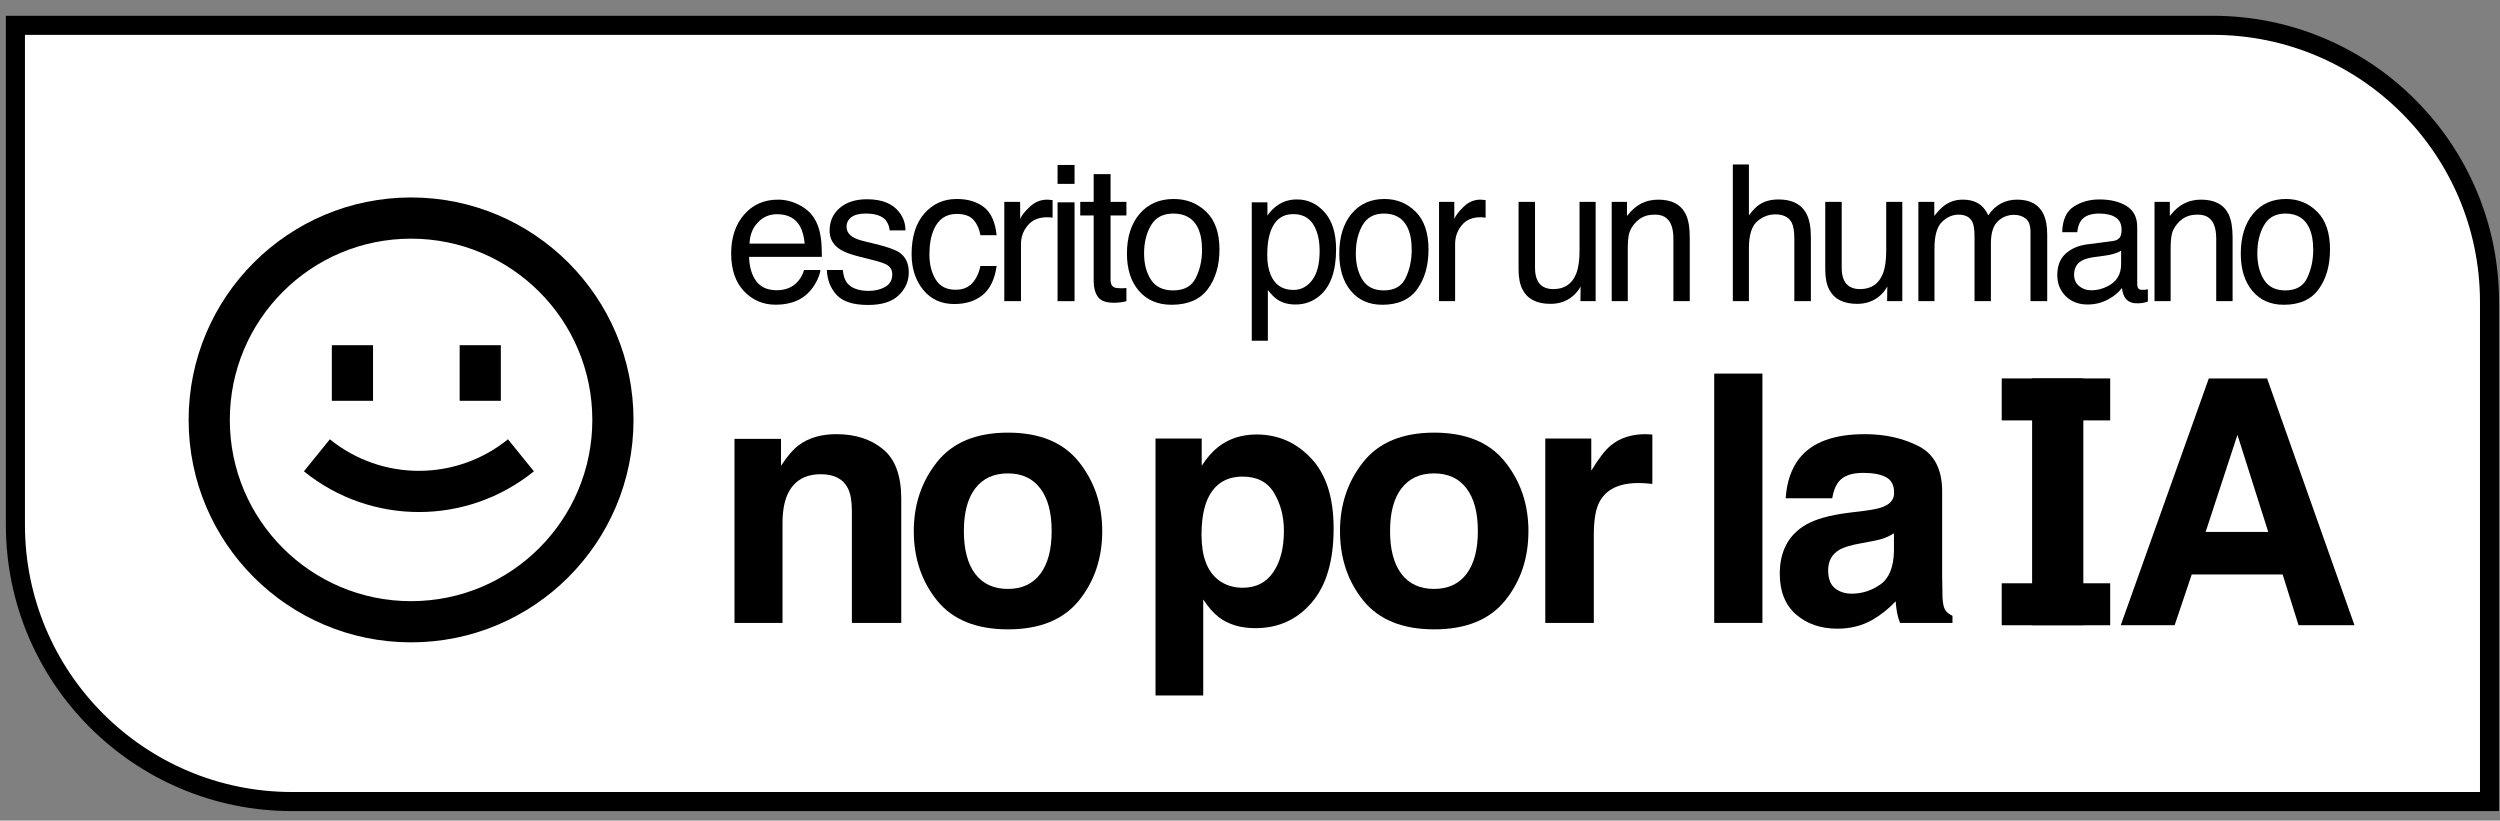
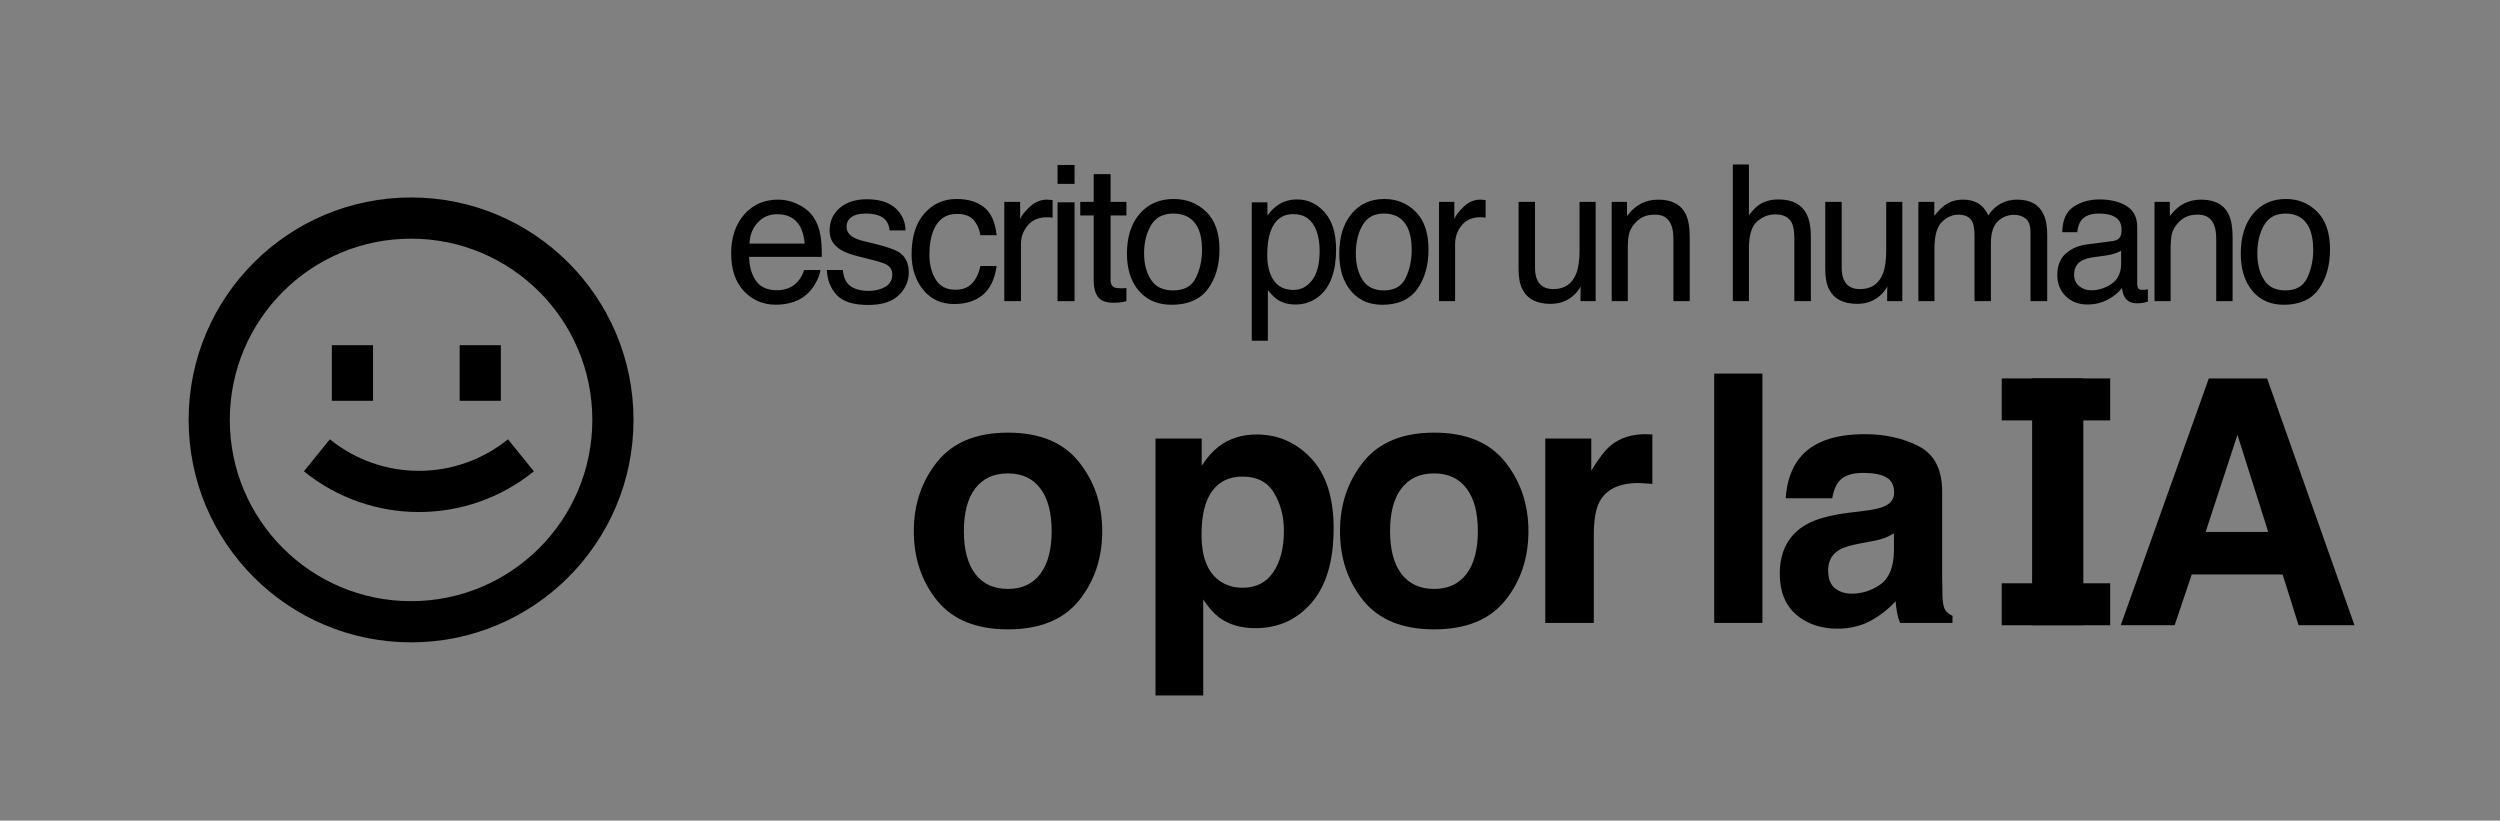
<svg xmlns="http://www.w3.org/2000/svg" width="131" height="43" viewBox="0 0 131 43" fill="none">
  <rect x="0" y="0" width="131" height="43" fill="#808080" stroke="none" />
-   <path d="M0.807 1.327H115.951C123.959 1.327 130.451 7.819 130.451 15.827V42.001H15.307C7.299 42.001 0.807 35.51 0.807 27.501V1.327Z" fill="white" stroke="black" />
  <path d="M67.776 15.193C68.17 15.193 68.496 15.023 68.755 14.683C69.018 14.339 69.149 13.828 69.149 13.148C69.149 12.733 69.091 12.377 68.976 12.079C68.757 11.505 68.357 11.219 67.776 11.219C67.192 11.219 66.792 11.521 66.577 12.127C66.461 12.451 66.403 12.863 66.403 13.361C66.403 13.763 66.461 14.105 66.577 14.386C66.795 14.924 67.195 15.193 67.776 15.193ZM65.593 10.602H66.413V11.292C66.581 11.055 66.766 10.872 66.966 10.743C67.25 10.548 67.584 10.451 67.968 10.451C68.537 10.451 69.019 10.678 69.416 11.131C69.813 11.581 70.011 12.226 70.011 13.065C70.011 14.198 69.725 15.008 69.154 15.494C68.791 15.802 68.37 15.956 67.889 15.956C67.511 15.956 67.194 15.87 66.938 15.698C66.788 15.601 66.621 15.434 66.436 15.198V17.855H65.593V10.602Z" fill="black" />
  <path d="M72.511 15.217C73.07 15.217 73.453 14.999 73.659 14.561C73.868 14.121 73.973 13.632 73.973 13.094C73.973 12.608 73.898 12.213 73.748 11.909C73.511 11.429 73.101 11.19 72.52 11.19C72.005 11.19 71.63 11.394 71.396 11.802C71.162 12.21 71.045 12.702 71.045 13.279C71.045 13.832 71.162 14.294 71.396 14.663C71.63 15.033 72.002 15.217 72.511 15.217ZM72.544 10.427C73.19 10.427 73.737 10.65 74.184 11.097C74.63 11.544 74.854 12.202 74.854 13.07C74.854 13.909 74.657 14.602 74.263 15.149C73.87 15.697 73.259 15.97 72.431 15.97C71.741 15.97 71.193 15.729 70.787 15.246C70.381 14.761 70.178 14.11 70.178 13.293C70.178 12.419 70.392 11.722 70.82 11.204C71.248 10.686 71.822 10.427 72.544 10.427Z" fill="black" />
  <path d="M75.405 10.577H76.206V11.476C76.271 11.301 76.432 11.089 76.688 10.84C76.945 10.587 77.24 10.461 77.574 10.461C77.59 10.461 77.616 10.462 77.654 10.466C77.691 10.469 77.755 10.475 77.846 10.485V11.408C77.796 11.398 77.749 11.392 77.705 11.389C77.665 11.386 77.619 11.384 77.569 11.384C77.144 11.384 76.818 11.526 76.59 11.811C76.362 12.093 76.248 12.419 76.248 12.788V15.781H75.405V10.577Z" fill="black" />
  <path d="M80.435 10.577V14.032C80.435 14.297 80.476 14.514 80.557 14.683C80.707 14.994 80.986 15.149 81.395 15.149C81.983 15.149 82.382 14.877 82.595 14.333C82.71 14.041 82.768 13.641 82.768 13.133V10.577H83.612V15.781H82.815L82.824 15.013C82.715 15.211 82.579 15.377 82.417 15.514C82.095 15.786 81.705 15.922 81.246 15.922C80.53 15.922 80.043 15.674 79.784 15.178C79.643 14.913 79.573 14.558 79.573 14.114V10.577H80.435Z" fill="black" />
  <path d="M84.453 10.577H85.254V11.316C85.492 11.011 85.743 10.793 86.008 10.66C86.274 10.527 86.569 10.461 86.894 10.461C87.606 10.461 88.087 10.718 88.337 11.233C88.475 11.515 88.543 11.918 88.543 12.443V15.781H87.686V12.501C87.686 12.184 87.641 11.928 87.55 11.734C87.4 11.41 87.128 11.248 86.735 11.248C86.535 11.248 86.371 11.269 86.243 11.311C86.012 11.382 85.809 11.525 85.634 11.739C85.493 11.91 85.401 12.088 85.357 12.273C85.317 12.454 85.296 12.715 85.296 13.055V15.781H84.453V10.577Z" fill="black" />
  <path d="M90.8 8.619H91.643V11.282C91.843 11.02 92.023 10.835 92.182 10.728C92.454 10.543 92.793 10.451 93.199 10.451C93.927 10.451 94.42 10.715 94.679 11.243C94.82 11.531 94.89 11.931 94.89 12.443V15.781H94.023V12.501C94.023 12.119 93.977 11.839 93.883 11.661C93.73 11.376 93.442 11.233 93.021 11.233C92.671 11.233 92.354 11.358 92.07 11.607C91.785 11.857 91.643 12.328 91.643 13.021V15.781H90.8V8.619Z" fill="black" />
  <path d="M96.505 10.577V14.032C96.505 14.297 96.545 14.514 96.627 14.683C96.776 14.994 97.056 15.149 97.465 15.149C98.052 15.149 98.452 14.877 98.665 14.333C98.78 14.041 98.838 13.641 98.838 13.133V10.577H99.681V15.781H98.885L98.894 15.013C98.785 15.211 98.649 15.377 98.487 15.514C98.165 15.786 97.774 15.922 97.315 15.922C96.6 15.922 96.113 15.674 95.853 15.178C95.713 14.913 95.643 14.558 95.643 14.114V10.577H96.505Z" fill="black" />
  <path d="M100.523 10.577H101.357V11.316C101.557 11.06 101.738 10.874 101.9 10.757C102.178 10.559 102.494 10.461 102.847 10.461C103.246 10.461 103.568 10.563 103.812 10.767C103.949 10.883 104.074 11.055 104.187 11.282C104.374 11.003 104.594 10.798 104.847 10.665C105.1 10.529 105.385 10.461 105.7 10.461C106.375 10.461 106.834 10.713 107.077 11.219C107.209 11.491 107.274 11.857 107.274 12.317V15.781H106.398V12.166C106.398 11.819 106.314 11.581 106.145 11.452C105.98 11.322 105.777 11.258 105.536 11.258C105.205 11.258 104.919 11.373 104.679 11.602C104.441 11.832 104.323 12.216 104.323 12.754V15.781H103.465V12.385C103.465 12.032 103.425 11.774 103.343 11.612C103.215 11.369 102.976 11.248 102.626 11.248C102.308 11.248 102.017 11.376 101.755 11.632C101.496 11.887 101.366 12.351 101.366 13.021V15.781H100.523V10.577Z" fill="black" />
  <path d="M108.683 14.396C108.683 14.649 108.772 14.848 108.95 14.994C109.128 15.139 109.339 15.212 109.582 15.212C109.879 15.212 110.166 15.141 110.444 14.998C110.913 14.762 111.147 14.375 111.147 13.837V13.133C111.044 13.201 110.911 13.258 110.749 13.303C110.586 13.348 110.427 13.381 110.271 13.4L109.76 13.468C109.454 13.51 109.225 13.577 109.071 13.667C108.812 13.819 108.683 14.062 108.683 14.396ZM110.725 12.628C110.919 12.602 111.049 12.518 111.114 12.375C111.152 12.297 111.17 12.185 111.17 12.04C111.17 11.742 111.067 11.526 110.861 11.394C110.658 11.258 110.366 11.19 109.985 11.19C109.545 11.19 109.232 11.313 109.048 11.559C108.945 11.695 108.878 11.897 108.847 12.166H108.059C108.075 11.525 108.275 11.079 108.659 10.83C109.046 10.577 109.495 10.451 110.004 10.451C110.594 10.451 111.074 10.568 111.442 10.801C111.808 11.034 111.99 11.397 111.99 11.889V14.887C111.99 14.977 112.008 15.05 112.042 15.105C112.079 15.161 112.156 15.188 112.271 15.188C112.309 15.188 112.351 15.186 112.398 15.183C112.445 15.177 112.495 15.169 112.548 15.159V15.805C112.417 15.844 112.317 15.868 112.248 15.878C112.179 15.888 112.086 15.893 111.967 15.893C111.676 15.893 111.466 15.786 111.334 15.572C111.266 15.459 111.217 15.298 111.189 15.091C111.017 15.324 110.771 15.527 110.449 15.698C110.127 15.87 109.773 15.956 109.385 15.956C108.92 15.956 108.539 15.81 108.242 15.518C107.949 15.224 107.802 14.856 107.802 14.415C107.802 13.933 107.947 13.559 108.238 13.293C108.528 13.028 108.909 12.864 109.381 12.803L110.725 12.628Z" fill="black" />
  <path d="M112.897 10.577H113.699V11.316C113.936 11.011 114.187 10.793 114.453 10.66C114.718 10.527 115.014 10.461 115.338 10.461C116.051 10.461 116.532 10.718 116.781 11.233C116.919 11.515 116.988 11.918 116.988 12.443V15.781H116.13V12.501C116.13 12.184 116.085 11.928 115.994 11.734C115.844 11.41 115.573 11.248 115.179 11.248C114.979 11.248 114.815 11.269 114.687 11.311C114.456 11.382 114.253 11.525 114.078 11.739C113.938 11.91 113.845 12.088 113.802 12.273C113.761 12.454 113.741 12.715 113.741 13.055V15.781H112.897V10.577Z" fill="black" />
  <path d="M119.75 15.217C120.309 15.217 120.692 14.998 120.898 14.561C121.107 14.121 121.212 13.632 121.212 13.094C121.212 12.608 121.137 12.213 120.987 11.909C120.75 11.429 120.34 11.19 119.759 11.19C119.244 11.19 118.869 11.394 118.635 11.802C118.401 12.21 118.284 12.702 118.284 13.279C118.284 13.832 118.401 14.294 118.635 14.663C118.869 15.033 119.241 15.217 119.75 15.217ZM119.783 10.427C120.429 10.427 120.976 10.65 121.423 11.097C121.869 11.544 122.093 12.202 122.093 13.07C122.093 13.909 121.896 14.602 121.502 15.149C121.109 15.697 120.498 15.97 119.67 15.97C118.98 15.97 118.432 15.729 118.026 15.246C117.62 14.761 117.417 14.109 117.417 13.293C117.417 12.419 117.631 11.722 118.059 11.204C118.487 10.686 119.061 10.427 119.783 10.427Z" fill="black" />
  <path d="M40.771 10.461C41.141 10.461 41.498 10.548 41.845 10.723C42.191 10.895 42.456 11.118 42.637 11.394C42.812 11.656 42.928 11.962 42.987 12.312C43.038 12.552 43.064 12.934 43.064 13.459H39.251C39.267 13.986 39.391 14.411 39.625 14.731C39.858 15.049 40.219 15.208 40.708 15.208C41.165 15.208 41.529 15.057 41.801 14.756C41.957 14.581 42.067 14.378 42.132 14.148H42.992C42.969 14.339 42.893 14.553 42.763 14.79C42.637 15.023 42.494 15.214 42.336 15.363C42.07 15.622 41.741 15.797 41.349 15.888C41.139 15.94 40.901 15.966 40.635 15.966C39.987 15.966 39.438 15.731 38.988 15.261C38.538 14.788 38.313 14.127 38.313 13.279C38.313 12.443 38.54 11.764 38.993 11.243C39.447 10.722 40.039 10.461 40.771 10.461ZM42.166 12.764C42.13 12.385 42.047 12.082 41.918 11.855C41.678 11.434 41.278 11.224 40.718 11.224C40.316 11.224 39.979 11.369 39.707 11.661C39.435 11.949 39.291 12.317 39.275 12.764H42.166Z" fill="black" />
  <path d="M44.165 14.148C44.191 14.44 44.264 14.663 44.384 14.819C44.604 15.101 44.986 15.242 45.531 15.242C45.855 15.242 46.139 15.172 46.386 15.033C46.632 14.89 46.755 14.671 46.755 14.377C46.755 14.153 46.656 13.983 46.459 13.867C46.332 13.795 46.083 13.713 45.71 13.619L45.016 13.444C44.572 13.334 44.245 13.211 44.034 13.075C43.658 12.838 43.471 12.511 43.471 12.093C43.471 11.601 43.647 11.203 44 10.898C44.356 10.594 44.834 10.441 45.433 10.441C46.217 10.441 46.782 10.671 47.129 11.131C47.346 11.423 47.451 11.737 47.445 12.074H46.619C46.603 11.876 46.533 11.697 46.41 11.535C46.209 11.305 45.861 11.19 45.365 11.19C45.035 11.19 44.784 11.253 44.612 11.379C44.444 11.505 44.36 11.672 44.36 11.88C44.36 12.106 44.471 12.288 44.695 12.424C44.825 12.505 45.016 12.576 45.268 12.637L45.846 12.778C46.475 12.931 46.896 13.078 47.11 13.22C47.45 13.444 47.62 13.795 47.62 14.275C47.62 14.738 47.443 15.138 47.09 15.475C46.74 15.812 46.206 15.98 45.487 15.98C44.713 15.98 44.164 15.805 43.84 15.455C43.519 15.102 43.347 14.667 43.325 14.148H44.165Z" fill="black" />
  <path d="M50.13 10.427C50.716 10.427 51.192 10.569 51.558 10.854C51.927 11.139 52.149 11.63 52.224 12.326H51.373C51.322 12.006 51.203 11.74 51.019 11.53C50.834 11.316 50.538 11.209 50.13 11.209C49.572 11.209 49.174 11.481 48.934 12.025C48.779 12.378 48.701 12.814 48.701 13.332C48.701 13.854 48.811 14.293 49.032 14.649C49.252 15.005 49.598 15.183 50.071 15.183C50.434 15.183 50.721 15.073 50.931 14.853C51.145 14.629 51.292 14.325 51.373 13.94H52.224C52.126 14.629 51.883 15.135 51.495 15.455C51.106 15.773 50.609 15.931 50.003 15.931C49.323 15.931 48.781 15.684 48.376 15.188C47.971 14.689 47.768 14.067 47.768 13.322C47.768 12.409 47.99 11.698 48.434 11.19C48.878 10.681 49.443 10.427 50.13 10.427Z" fill="black" />
  <path d="M52.625 10.578H53.456V11.476C53.524 11.301 53.691 11.089 53.956 10.84C54.222 10.587 54.528 10.461 54.874 10.461C54.891 10.461 54.918 10.463 54.957 10.466C54.996 10.469 55.062 10.475 55.156 10.485V11.408C55.104 11.399 55.056 11.392 55.01 11.389C54.968 11.386 54.921 11.384 54.87 11.384C54.429 11.384 54.09 11.527 53.854 11.812C53.618 12.093 53.499 12.419 53.499 12.788V15.781H52.625V10.578Z" fill="black" />
  <path d="M55.416 10.602H56.306V15.781H55.416V10.602ZM55.416 8.644H56.306V9.635H55.416V8.644Z" fill="black" />
  <path d="M57.309 9.125H58.194V10.578H59.024V11.292H58.194V14.688C58.194 14.869 58.255 14.991 58.378 15.052C58.446 15.088 58.56 15.105 58.718 15.105C58.76 15.105 58.806 15.105 58.854 15.105C58.903 15.102 58.96 15.097 59.024 15.091V15.781C58.924 15.81 58.819 15.831 58.709 15.844C58.602 15.857 58.485 15.864 58.359 15.864C57.951 15.864 57.674 15.76 57.528 15.553C57.382 15.342 57.309 15.07 57.309 14.736V11.292H56.605V10.578H57.309V9.125Z" fill="black" />
  <path d="M61.471 15.217C62.051 15.217 62.448 14.999 62.661 14.561C62.879 14.121 62.987 13.632 62.987 13.094C62.987 12.608 62.909 12.213 62.754 11.909C62.508 11.429 62.083 11.19 61.481 11.19C60.946 11.19 60.558 11.394 60.315 11.802C60.072 12.21 59.95 12.702 59.95 13.279C59.95 13.833 60.072 14.294 60.315 14.663C60.558 15.033 60.943 15.217 61.471 15.217ZM61.505 10.427C62.176 10.427 62.742 10.65 63.206 11.097C63.669 11.544 63.9 12.202 63.9 13.07C63.9 13.909 63.696 14.602 63.288 15.149C62.88 15.697 62.247 15.97 61.389 15.97C60.673 15.97 60.104 15.729 59.683 15.246C59.262 14.761 59.052 14.11 59.052 13.293C59.052 12.419 59.273 11.722 59.717 11.204C60.161 10.686 60.757 10.427 61.505 10.427Z" fill="black" />
  <path d="M115.575 27.874H118.856L117.242 22.786L115.575 27.874ZM115.742 19.83H118.795L123.374 32.76H120.444L119.61 30.102H114.847L113.952 32.76H111.128L115.742 19.83Z" fill="black" />
  <path d="M109.167 32.76H106.483V19.83H109.167V32.76Z" fill="black" />
  <path d="M104.89 19.83H110.574V22.029H104.89V19.83Z" fill="black" />
  <path d="M104.89 30.564H110.574V32.763H104.89V30.564Z" fill="black" />
-   <path d="M43.822 22.75C44.821 22.75 45.636 23.013 46.269 23.539C46.907 24.058 47.226 24.924 47.226 26.136V32.641H44.638V26.765C44.638 26.257 44.57 25.867 44.434 25.595C44.186 25.099 43.713 24.85 43.016 24.85C42.159 24.85 41.571 25.214 41.252 25.941C41.087 26.325 41.004 26.815 41.004 27.412V32.641H38.487V22.998H40.924V24.407C41.249 23.911 41.556 23.553 41.846 23.335C42.366 22.945 43.025 22.75 43.822 22.75Z" fill="black" />
  <path d="M52.811 30.86C53.55 30.86 54.117 30.597 54.513 30.071C54.909 29.545 55.107 28.798 55.107 27.828C55.107 26.859 54.909 26.115 54.513 25.595C54.117 25.069 53.55 24.806 52.811 24.806C52.073 24.806 51.502 25.069 51.1 25.595C50.705 26.115 50.507 26.859 50.507 27.828C50.507 28.798 50.705 29.545 51.1 30.071C51.502 30.597 52.073 30.86 52.811 30.86ZM57.757 27.828C57.757 29.247 57.349 30.461 56.534 31.471C55.718 32.476 54.48 32.978 52.82 32.978C51.16 32.978 49.922 32.476 49.106 31.471C48.291 30.461 47.883 29.247 47.883 27.828C47.883 26.434 48.291 25.226 49.106 24.203C49.922 23.181 51.16 22.67 52.82 22.67C54.48 22.67 55.718 23.181 56.534 24.203C57.349 25.226 57.757 26.434 57.757 27.828Z" fill="black" />
  <path d="M67.277 27.811C67.277 27.066 67.105 26.407 66.763 25.834C66.426 25.261 65.876 24.974 65.114 24.974C64.198 24.974 63.569 25.409 63.226 26.277C63.049 26.738 62.96 27.323 62.96 28.032C62.96 29.155 63.258 29.944 63.855 30.399C64.21 30.665 64.629 30.798 65.114 30.798C65.817 30.798 66.352 30.526 66.718 29.982C67.091 29.439 67.277 28.715 67.277 27.811ZM65.841 22.767C66.969 22.767 67.924 23.184 68.704 24.017C69.49 24.85 69.882 26.073 69.882 27.687C69.882 29.389 69.499 30.686 68.73 31.578C67.968 32.47 66.984 32.916 65.779 32.916C65.01 32.916 64.372 32.724 63.864 32.34C63.586 32.127 63.315 31.817 63.049 31.409V36.444H60.549V22.98H62.969V24.407C63.241 23.988 63.53 23.657 63.838 23.415C64.399 22.983 65.067 22.767 65.841 22.767Z" fill="black" />
  <path d="M75.144 30.86C75.883 30.86 76.45 30.597 76.846 30.071C77.242 29.545 77.44 28.798 77.44 27.828C77.44 26.859 77.242 26.115 76.846 25.595C76.45 25.069 75.883 24.806 75.144 24.806C74.405 24.806 73.835 25.069 73.433 25.595C73.037 26.115 72.839 26.859 72.839 27.828C72.839 28.798 73.037 29.545 73.433 30.071C73.835 30.597 74.405 30.86 75.144 30.86ZM80.09 27.828C80.09 29.247 79.682 30.461 78.867 31.471C78.051 32.476 76.813 32.978 75.153 32.978C73.492 32.978 72.254 32.476 71.439 31.471C70.624 30.461 70.216 29.247 70.216 27.828C70.216 26.434 70.624 25.226 71.439 24.203C72.254 23.181 73.492 22.67 75.153 22.67C76.813 22.67 78.051 23.181 78.867 24.203C79.682 25.226 80.09 26.434 80.09 27.828Z" fill="black" />
-   <path d="M86.246 22.75C86.294 22.75 86.332 22.753 86.362 22.759C86.397 22.759 86.471 22.762 86.583 22.767V25.356C86.424 25.338 86.282 25.326 86.158 25.32C86.034 25.314 85.933 25.311 85.856 25.311C84.84 25.311 84.158 25.642 83.809 26.304C83.614 26.676 83.516 27.249 83.516 28.023V32.641H80.973V22.98H83.383V24.664C83.773 24.02 84.113 23.58 84.403 23.344C84.876 22.948 85.49 22.75 86.246 22.75Z" fill="black" />
+   <path d="M86.246 22.75C86.294 22.75 86.332 22.753 86.362 22.759C86.397 22.759 86.471 22.762 86.583 22.767V25.356C86.034 25.314 85.933 25.311 85.856 25.311C84.84 25.311 84.158 25.642 83.809 26.304C83.614 26.676 83.516 27.249 83.516 28.023V32.641H80.973V22.98H83.383V24.664C83.773 24.02 84.113 23.58 84.403 23.344C84.876 22.948 85.49 22.75 86.246 22.75Z" fill="black" />
  <path d="M92.351 32.641H89.825V19.576H92.351V32.641Z" fill="black" />
  <path d="M99.243 27.944C99.083 28.044 98.921 28.127 98.755 28.192C98.596 28.251 98.374 28.307 98.091 28.36L97.523 28.467C96.992 28.561 96.611 28.676 96.38 28.812C95.99 29.043 95.795 29.4 95.795 29.885C95.795 30.316 95.913 30.629 96.15 30.824C96.392 31.013 96.684 31.108 97.027 31.108C97.571 31.108 98.07 30.948 98.525 30.629C98.986 30.31 99.225 29.728 99.243 28.883V27.944ZM97.71 26.765C98.176 26.706 98.51 26.632 98.711 26.543C99.072 26.39 99.252 26.15 99.252 25.825C99.252 25.429 99.113 25.157 98.835 25.01C98.564 24.856 98.162 24.779 97.63 24.779C97.033 24.779 96.611 24.927 96.362 25.223C96.185 25.441 96.067 25.737 96.008 26.109H93.57C93.624 25.264 93.86 24.57 94.279 24.026C94.947 23.175 96.094 22.75 97.719 22.75C98.776 22.75 99.716 22.959 100.537 23.379C101.358 23.798 101.769 24.59 101.769 25.754V30.186C101.769 30.493 101.775 30.866 101.787 31.303C101.805 31.634 101.855 31.858 101.938 31.977C102.02 32.095 102.144 32.192 102.31 32.269V32.641H99.562C99.485 32.446 99.432 32.263 99.403 32.092C99.373 31.92 99.349 31.725 99.332 31.507C98.983 31.885 98.581 32.207 98.126 32.473C97.582 32.786 96.968 32.943 96.283 32.943C95.408 32.943 94.684 32.694 94.111 32.198C93.544 31.696 93.26 30.987 93.26 30.071C93.26 28.883 93.718 28.023 94.634 27.492C95.136 27.202 95.875 26.995 96.85 26.871L97.71 26.765Z" fill="black" />
  <path fill-rule="evenodd" clip-rule="evenodd" d="M31.038 22.003C31.038 27.249 26.785 31.501 21.54 31.501C16.294 31.501 12.042 27.249 12.042 22.003C12.042 16.758 16.294 12.506 21.54 12.506C26.785 12.506 31.038 16.758 31.038 22.003ZM33.196 22.003C33.196 28.441 27.977 33.659 21.54 33.659C15.102 33.659 9.884 28.441 9.884 22.003C9.884 15.566 15.102 10.347 21.54 10.347C27.977 10.347 33.196 15.566 33.196 22.003ZM15.925 24.697C19.438 27.542 24.462 27.542 27.976 24.697L26.617 23.019C23.896 25.223 20.005 25.223 17.284 23.019L15.925 24.697ZM17.388 21.003V18.087H19.547V21.003H17.388ZM24.086 18.087V21.003H26.244V18.087H24.086Z" fill="black" />
</svg>